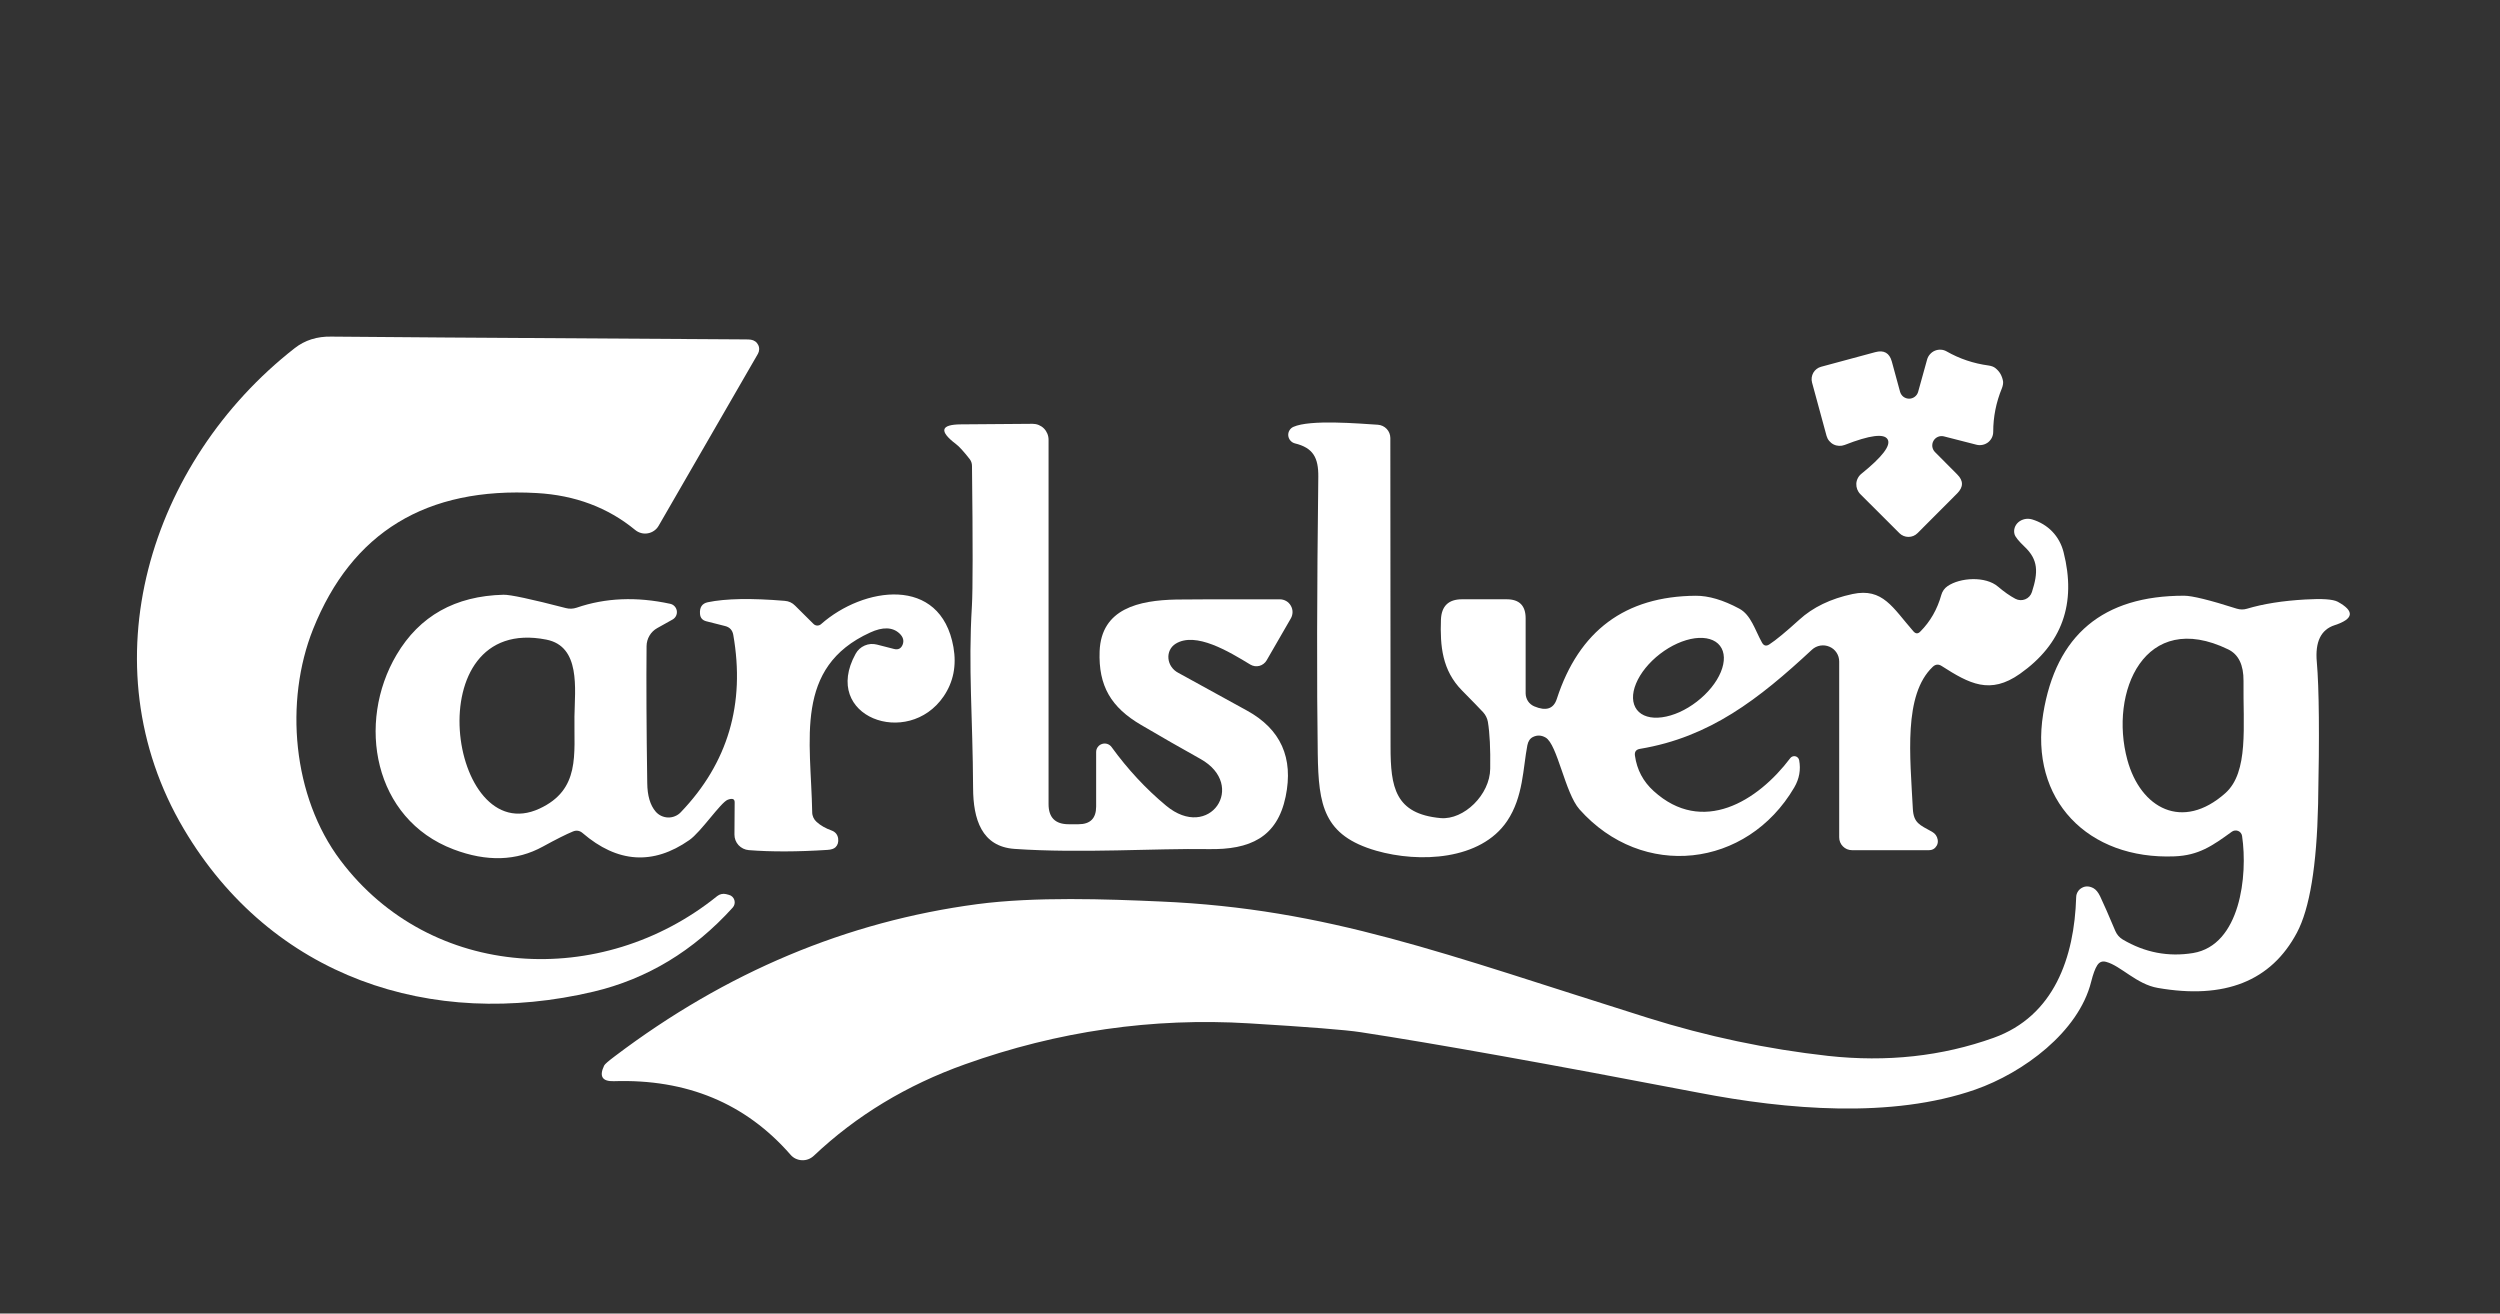
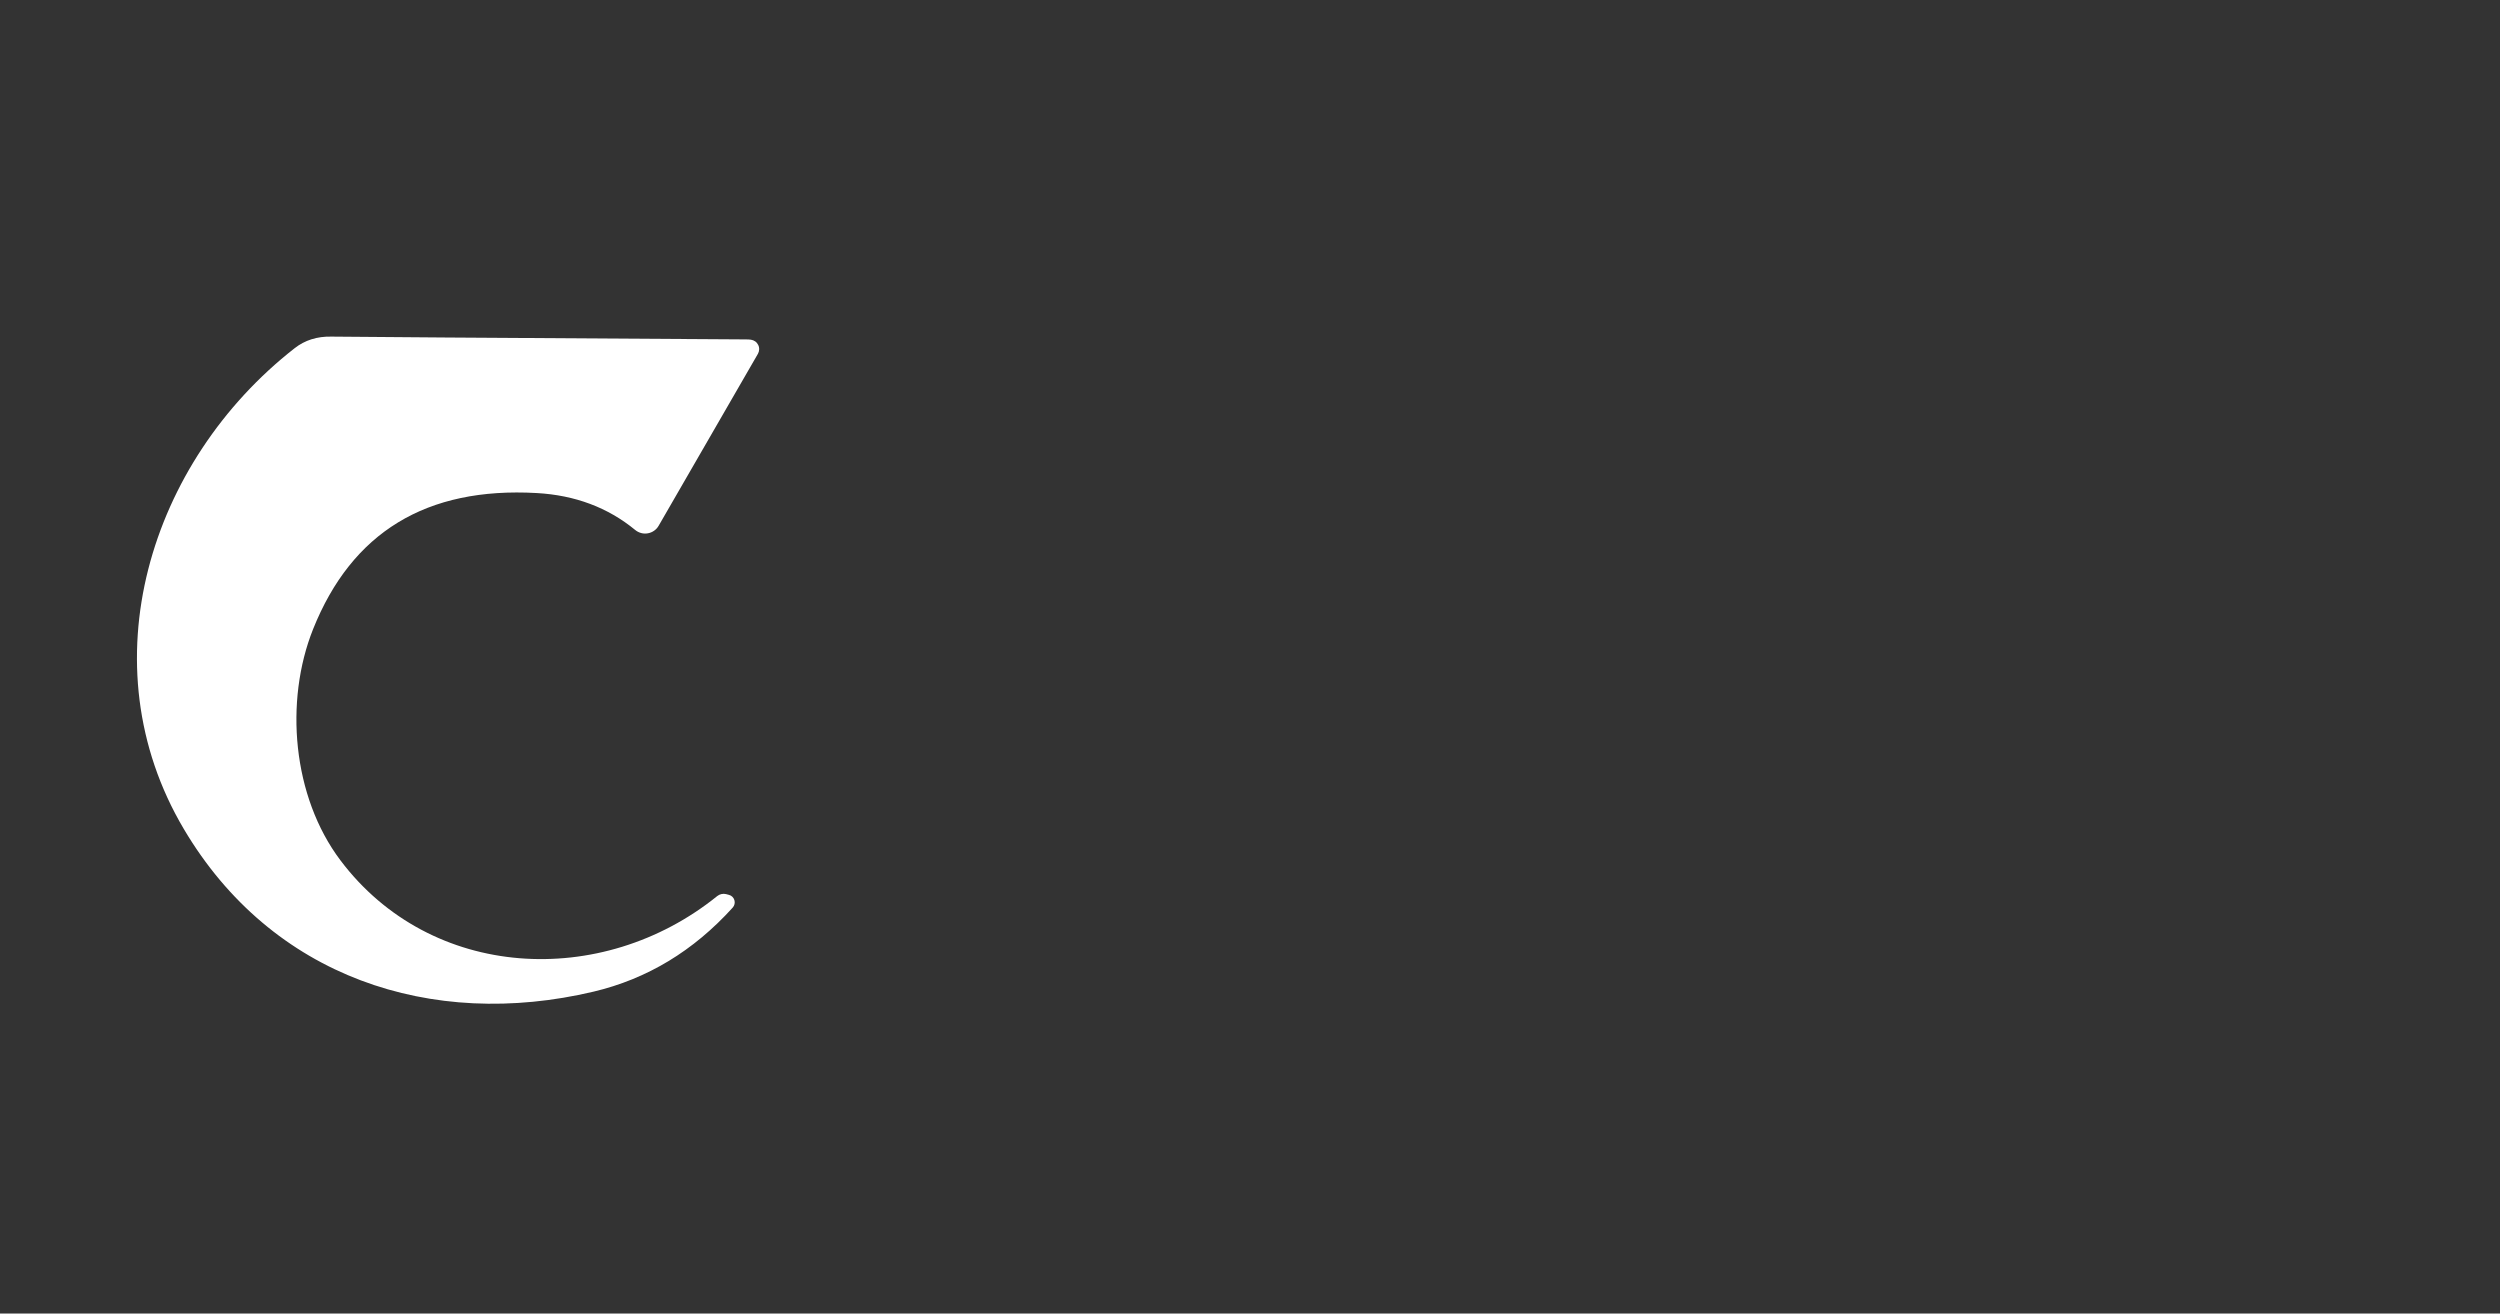
<svg xmlns="http://www.w3.org/2000/svg" width="59" height="31" viewBox="0 0 59 31" fill="none">
  <rect x="0" y="0" width="59" height="31" fill="#333333" stroke="none" />
  <path d="M6.953 8.218C7.195 8.028 7.484 7.937 7.82 7.944C8.18 7.95 11.44 7.973 17.597 8.01C17.648 8.01 17.69 8.012 17.722 8.017C17.758 8.022 17.793 8.036 17.823 8.057C17.853 8.078 17.877 8.107 17.893 8.14C17.91 8.173 17.918 8.209 17.916 8.246C17.915 8.283 17.905 8.318 17.887 8.35L15.544 12.408C15.517 12.455 15.481 12.495 15.437 12.525C15.393 12.556 15.343 12.577 15.29 12.586C15.237 12.596 15.183 12.594 15.132 12.58C15.08 12.566 15.031 12.541 14.99 12.507C14.345 11.977 13.571 11.687 12.668 11.636C10.064 11.488 8.304 12.56 7.388 14.85C6.712 16.545 6.897 18.796 8.036 20.306C10.167 23.134 14.195 23.352 16.927 21.147C16.956 21.124 16.99 21.108 17.026 21.1C17.062 21.092 17.099 21.092 17.135 21.101L17.203 21.119C17.234 21.127 17.262 21.142 17.284 21.164C17.307 21.186 17.323 21.213 17.332 21.244C17.341 21.274 17.342 21.306 17.335 21.336C17.328 21.367 17.314 21.395 17.292 21.419C16.367 22.442 15.272 23.103 14.007 23.403C10.178 24.31 6.409 23.063 4.338 19.564C2.036 15.676 3.53 10.894 6.953 8.218Z" fill="white" />
-   <path d="M47.211 8.824C47.241 8.878 47.261 8.936 47.272 8.997C47.278 9.046 47.269 9.102 47.244 9.165C47.108 9.497 47.04 9.839 47.04 10.191C47.04 10.239 47.029 10.286 47.008 10.329C46.987 10.372 46.956 10.409 46.919 10.439C46.88 10.468 46.836 10.489 46.789 10.498C46.742 10.508 46.693 10.508 46.647 10.496L45.874 10.298C45.827 10.287 45.778 10.291 45.734 10.31C45.69 10.329 45.653 10.363 45.63 10.404C45.606 10.446 45.597 10.495 45.603 10.543C45.61 10.59 45.632 10.635 45.666 10.669L46.189 11.195C46.34 11.344 46.34 11.494 46.189 11.645L45.254 12.582C45.226 12.61 45.193 12.633 45.156 12.648C45.119 12.663 45.08 12.671 45.04 12.671C45 12.671 44.961 12.663 44.924 12.648C44.887 12.633 44.853 12.61 44.825 12.582L43.902 11.66C43.87 11.628 43.846 11.589 43.83 11.547C43.814 11.505 43.807 11.46 43.809 11.415C43.811 11.37 43.823 11.326 43.844 11.286C43.864 11.246 43.893 11.21 43.928 11.182C44.424 10.782 44.631 10.511 44.548 10.369C44.465 10.225 44.127 10.269 43.534 10.501C43.492 10.517 43.447 10.524 43.402 10.522C43.357 10.52 43.313 10.509 43.273 10.489C43.233 10.469 43.197 10.44 43.169 10.406C43.14 10.371 43.119 10.331 43.107 10.288L42.764 9.027C42.743 8.949 42.755 8.867 42.794 8.797C42.834 8.728 42.9 8.677 42.977 8.656L44.255 8.311C44.46 8.255 44.591 8.329 44.647 8.532L44.842 9.248C44.856 9.294 44.883 9.335 44.921 9.364C44.959 9.393 45.006 9.408 45.054 9.409C45.102 9.409 45.148 9.394 45.187 9.365C45.225 9.337 45.253 9.297 45.267 9.251L45.48 8.484C45.493 8.437 45.517 8.394 45.549 8.359C45.581 8.323 45.62 8.294 45.665 8.276C45.709 8.258 45.757 8.25 45.805 8.253C45.852 8.255 45.899 8.269 45.94 8.293C46.245 8.467 46.575 8.578 46.931 8.626C46.999 8.636 47.052 8.656 47.091 8.687C47.14 8.726 47.18 8.771 47.211 8.824Z" fill="white" />
-   <path d="M27.744 15.193C27.686 15.229 27.64 15.28 27.61 15.341C27.581 15.402 27.568 15.471 27.575 15.541C27.581 15.61 27.606 15.679 27.647 15.738C27.688 15.798 27.744 15.846 27.808 15.879C27.837 15.895 28.376 16.191 29.427 16.769C30.226 17.207 30.531 17.885 30.341 18.801C30.141 19.764 29.498 20.057 28.522 20.039C27.277 20.018 25.508 20.143 23.943 20.034C23.168 19.98 22.967 19.335 22.965 18.596C22.957 16.913 22.848 15.77 22.937 14.301C22.959 13.932 22.96 12.831 22.939 10.998C22.939 10.935 22.92 10.879 22.881 10.83C22.74 10.651 22.635 10.535 22.563 10.482C22.157 10.174 22.196 10.018 22.68 10.015L24.37 10.002C24.419 10.002 24.468 10.011 24.514 10.03C24.559 10.049 24.601 10.076 24.636 10.111C24.671 10.146 24.698 10.188 24.717 10.233C24.736 10.279 24.746 10.328 24.746 10.378V18.977C24.746 19.294 24.904 19.452 25.221 19.452H25.453C25.73 19.452 25.869 19.313 25.869 19.035V17.747C25.869 17.704 25.883 17.663 25.908 17.629C25.933 17.595 25.968 17.57 26.009 17.557C26.049 17.544 26.092 17.544 26.133 17.557C26.173 17.57 26.208 17.596 26.233 17.63C26.615 18.157 27.044 18.618 27.518 19.012C28.542 19.866 29.444 18.532 28.329 17.91C27.861 17.649 27.395 17.382 26.931 17.109C26.222 16.695 25.92 16.189 25.951 15.368C25.991 14.362 26.878 14.167 27.762 14.149C28.044 14.144 28.857 14.142 30.204 14.144C30.257 14.144 30.308 14.158 30.354 14.184C30.399 14.21 30.437 14.248 30.463 14.294C30.49 14.34 30.504 14.392 30.504 14.445C30.503 14.498 30.49 14.55 30.463 14.596L29.892 15.585C29.873 15.617 29.849 15.645 29.819 15.667C29.79 15.689 29.756 15.706 29.721 15.715C29.685 15.724 29.648 15.726 29.611 15.721C29.575 15.715 29.54 15.703 29.508 15.684C29.005 15.379 28.217 14.898 27.744 15.193Z" fill="white" />
-   <path d="M41.756 15.208C41.912 15.107 42.147 14.912 42.462 14.626C42.784 14.332 43.203 14.129 43.72 14.019C44.437 13.867 44.668 14.342 45.158 14.901C45.211 14.96 45.264 14.962 45.318 14.906C45.554 14.67 45.72 14.381 45.816 14.037C45.839 13.955 45.89 13.883 45.961 13.834C46.258 13.628 46.861 13.592 47.155 13.846C47.296 13.966 47.431 14.061 47.562 14.131C47.597 14.15 47.637 14.161 47.677 14.163C47.717 14.165 47.757 14.159 47.794 14.144C47.832 14.129 47.865 14.106 47.893 14.076C47.92 14.047 47.941 14.011 47.953 13.973C48.106 13.501 48.103 13.208 47.78 12.903C47.642 12.771 47.563 12.674 47.544 12.611C47.529 12.56 47.53 12.506 47.546 12.456C47.562 12.405 47.593 12.359 47.635 12.323C47.677 12.287 47.73 12.262 47.787 12.25C47.843 12.239 47.903 12.242 47.958 12.258C48.334 12.372 48.604 12.652 48.7 13.03C49.009 14.243 48.666 15.2 47.671 15.902C46.965 16.4 46.479 16.138 45.821 15.716C45.747 15.669 45.677 15.676 45.613 15.737C44.917 16.397 45.079 17.848 45.143 19.088C45.161 19.426 45.308 19.469 45.595 19.629C45.67 19.67 45.715 19.733 45.73 19.817C45.738 19.868 45.731 19.915 45.707 19.957C45.666 20.028 45.605 20.064 45.524 20.064H43.705C43.625 20.064 43.549 20.032 43.493 19.975C43.436 19.919 43.405 19.842 43.405 19.762V15.612C43.405 15.538 43.384 15.465 43.343 15.403C43.303 15.341 43.245 15.292 43.176 15.263C43.108 15.233 43.032 15.224 42.959 15.236C42.885 15.249 42.817 15.282 42.762 15.333C41.504 16.502 40.353 17.398 38.704 17.673C38.611 17.688 38.571 17.742 38.585 17.835C38.632 18.168 38.779 18.445 39.027 18.669C40.175 19.713 41.479 18.915 42.251 17.891C42.265 17.873 42.283 17.86 42.305 17.852C42.326 17.844 42.349 17.843 42.371 17.848C42.393 17.853 42.413 17.864 42.429 17.881C42.445 17.897 42.455 17.917 42.46 17.94C42.502 18.165 42.464 18.379 42.345 18.583C41.227 20.491 38.763 20.773 37.276 19.101C36.935 18.717 36.755 17.566 36.476 17.406C36.377 17.349 36.278 17.344 36.178 17.393C36.109 17.427 36.065 17.492 36.046 17.587C35.942 18.12 35.952 18.806 35.569 19.375C34.946 20.303 33.495 20.369 32.479 20.077C31.236 19.718 31.117 19.007 31.099 17.792C31.075 16.164 31.079 13.984 31.112 11.252C31.117 10.802 30.99 10.568 30.56 10.464C30.518 10.453 30.481 10.43 30.453 10.397C30.425 10.365 30.407 10.324 30.403 10.281C30.399 10.239 30.408 10.196 30.43 10.159C30.451 10.122 30.483 10.093 30.522 10.075C30.919 9.895 32.075 9.997 32.519 10.024C32.598 10.03 32.672 10.065 32.726 10.122C32.781 10.18 32.811 10.255 32.812 10.335C32.813 13.968 32.815 16.398 32.817 17.625C32.817 18.575 32.921 19.208 33.998 19.307C34.547 19.355 35.164 18.755 35.169 18.14C35.176 17.669 35.158 17.301 35.114 17.035C35.099 16.952 35.061 16.875 35.004 16.811C34.923 16.723 34.756 16.552 34.504 16.296C34.034 15.82 33.985 15.246 34.006 14.626C34.018 14.304 34.184 14.143 34.504 14.143H35.558C35.856 14.143 36.005 14.293 36.005 14.591V16.364C36.006 16.429 36.025 16.492 36.06 16.547C36.096 16.601 36.147 16.643 36.206 16.669C36.486 16.788 36.664 16.73 36.74 16.496C37.263 14.884 38.356 14.072 40.018 14.06C40.323 14.058 40.666 14.159 41.047 14.364C41.324 14.512 41.418 14.87 41.583 15.165C41.625 15.241 41.683 15.256 41.756 15.208ZM40.592 15.241C40.535 15.167 40.453 15.113 40.351 15.083C40.249 15.052 40.129 15.046 39.998 15.063C39.866 15.081 39.726 15.123 39.585 15.186C39.444 15.249 39.306 15.333 39.177 15.432C38.917 15.632 38.713 15.884 38.611 16.131C38.508 16.378 38.516 16.601 38.631 16.751C38.688 16.825 38.77 16.879 38.871 16.909C38.973 16.94 39.093 16.946 39.225 16.928C39.356 16.91 39.496 16.869 39.637 16.806C39.778 16.742 39.916 16.659 40.045 16.559C40.305 16.359 40.509 16.108 40.611 15.861C40.714 15.613 40.707 15.39 40.592 15.241Z" fill="white" />
-   <path d="M17.175 18.874C17.008 18.937 16.543 19.636 16.268 19.826C15.413 20.423 14.572 20.367 13.748 19.659C13.68 19.601 13.604 19.589 13.521 19.623C13.361 19.689 13.124 19.808 12.812 19.979C12.191 20.321 11.488 20.343 10.703 20.045C8.81 19.328 8.411 17.054 9.359 15.453C9.901 14.537 10.742 14.064 11.883 14.036C12.038 14.032 12.53 14.137 13.356 14.351C13.441 14.373 13.526 14.369 13.61 14.341C14.288 14.108 15.022 14.078 15.813 14.249C15.854 14.257 15.891 14.277 15.919 14.307C15.948 14.337 15.966 14.375 15.973 14.416C15.979 14.457 15.972 14.499 15.954 14.536C15.935 14.573 15.906 14.603 15.869 14.623L15.511 14.823C15.435 14.865 15.372 14.926 15.328 15.001C15.284 15.075 15.26 15.161 15.259 15.248C15.251 16.105 15.256 17.182 15.275 18.48C15.278 18.778 15.344 19.002 15.473 19.153C15.509 19.196 15.555 19.23 15.605 19.254C15.656 19.278 15.711 19.291 15.767 19.293C15.823 19.294 15.879 19.284 15.93 19.262C15.982 19.241 16.029 19.209 16.067 19.168C17.179 18.008 17.591 16.612 17.305 14.981C17.285 14.871 17.221 14.802 17.114 14.775L16.665 14.661C16.575 14.637 16.526 14.579 16.52 14.485C16.508 14.333 16.569 14.242 16.703 14.213C17.126 14.125 17.732 14.114 18.52 14.18C18.616 14.187 18.698 14.225 18.766 14.295L19.198 14.724C19.221 14.748 19.253 14.762 19.286 14.763C19.32 14.764 19.353 14.752 19.378 14.729C20.372 13.85 22.199 13.568 22.501 15.271C22.578 15.707 22.5 16.096 22.27 16.434C21.429 17.667 19.373 16.915 20.192 15.431C20.239 15.344 20.314 15.275 20.406 15.235C20.497 15.195 20.598 15.187 20.695 15.212L21.101 15.316C21.198 15.34 21.265 15.306 21.302 15.215C21.339 15.12 21.315 15.032 21.228 14.95C21.066 14.798 20.834 14.79 20.535 14.928C18.733 15.751 19.137 17.453 19.168 19.171C19.168 19.214 19.178 19.256 19.196 19.295C19.214 19.334 19.24 19.369 19.272 19.397C19.363 19.48 19.483 19.549 19.633 19.603C19.671 19.617 19.706 19.641 19.732 19.673C19.758 19.706 19.774 19.744 19.78 19.786C19.792 19.874 19.771 19.943 19.719 19.994C19.682 20.031 19.616 20.053 19.523 20.058C18.817 20.103 18.199 20.105 17.671 20.063C17.578 20.055 17.492 20.013 17.429 19.945C17.366 19.876 17.332 19.787 17.333 19.694L17.338 18.937C17.34 18.854 17.285 18.833 17.175 18.874ZM13.557 16.909C13.567 16.254 13.707 15.255 12.894 15.095C9.806 14.485 10.589 20.076 12.731 19.084C13.702 18.635 13.544 17.801 13.557 16.909Z" fill="white" />
-   <path d="M49.496 22.779C49.445 22.857 49.397 22.988 49.351 23.171C49.054 24.357 47.748 25.318 46.617 25.714C44.64 26.405 42.157 26.187 40.099 25.79C36.532 25.106 33.87 24.629 32.113 24.36C31.757 24.305 30.88 24.236 29.48 24.151C27.202 24.012 24.967 24.334 22.775 25.117C21.401 25.607 20.211 26.326 19.205 27.277C19.167 27.312 19.123 27.34 19.075 27.358C19.027 27.376 18.975 27.384 18.924 27.381C18.873 27.379 18.823 27.366 18.776 27.344C18.73 27.322 18.689 27.29 18.656 27.251C17.597 26.038 16.207 25.46 14.486 25.516C14.212 25.524 14.136 25.401 14.258 25.147C14.273 25.115 14.358 25.041 14.514 24.924C17.136 22.942 19.986 21.747 23.062 21.338C24.427 21.158 26.124 21.219 27.379 21.275C31.348 21.445 34.072 22.51 38.882 24.019C40.286 24.46 41.706 24.759 43.141 24.919C44.53 25.071 45.833 24.929 47.051 24.492C48.479 23.979 48.955 22.594 48.998 21.171C48.999 21.125 49.013 21.08 49.038 21.041C49.062 21.002 49.097 20.971 49.138 20.95C49.221 20.906 49.31 20.91 49.407 20.962C49.465 20.995 49.516 21.057 49.562 21.151C49.645 21.325 49.765 21.599 49.923 21.974C49.96 22.058 50.018 22.125 50.096 22.172C50.617 22.48 51.17 22.587 51.755 22.492C52.873 22.307 53.051 20.66 52.913 19.73C52.91 19.704 52.899 19.679 52.883 19.658C52.867 19.637 52.846 19.621 52.822 19.611C52.797 19.6 52.771 19.597 52.745 19.6C52.718 19.603 52.693 19.613 52.672 19.628C52.207 19.966 51.887 20.187 51.32 20.21C49.282 20.292 47.887 18.884 48.22 16.841C48.523 14.984 49.632 14.057 51.546 14.059C51.733 14.059 52.146 14.16 52.786 14.364C52.868 14.389 52.948 14.39 53.028 14.366C53.412 14.251 53.871 14.178 54.405 14.148C54.803 14.124 55.058 14.142 55.17 14.201C55.575 14.423 55.55 14.607 55.096 14.755C54.773 14.86 54.633 15.15 54.677 15.626C54.731 16.24 54.741 17.358 54.707 18.98C54.675 20.436 54.508 21.446 54.207 22.012C53.599 23.155 52.504 23.59 50.924 23.315C50.423 23.229 50.05 22.792 49.707 22.701C49.617 22.675 49.547 22.701 49.496 22.779ZM52.517 18.719C53.076 18.221 52.934 17.136 52.947 16.071C52.95 15.693 52.83 15.445 52.586 15.326C50.609 14.366 49.773 16.338 50.205 17.931C50.517 19.082 51.508 19.616 52.517 18.719Z" fill="white" />
</svg>